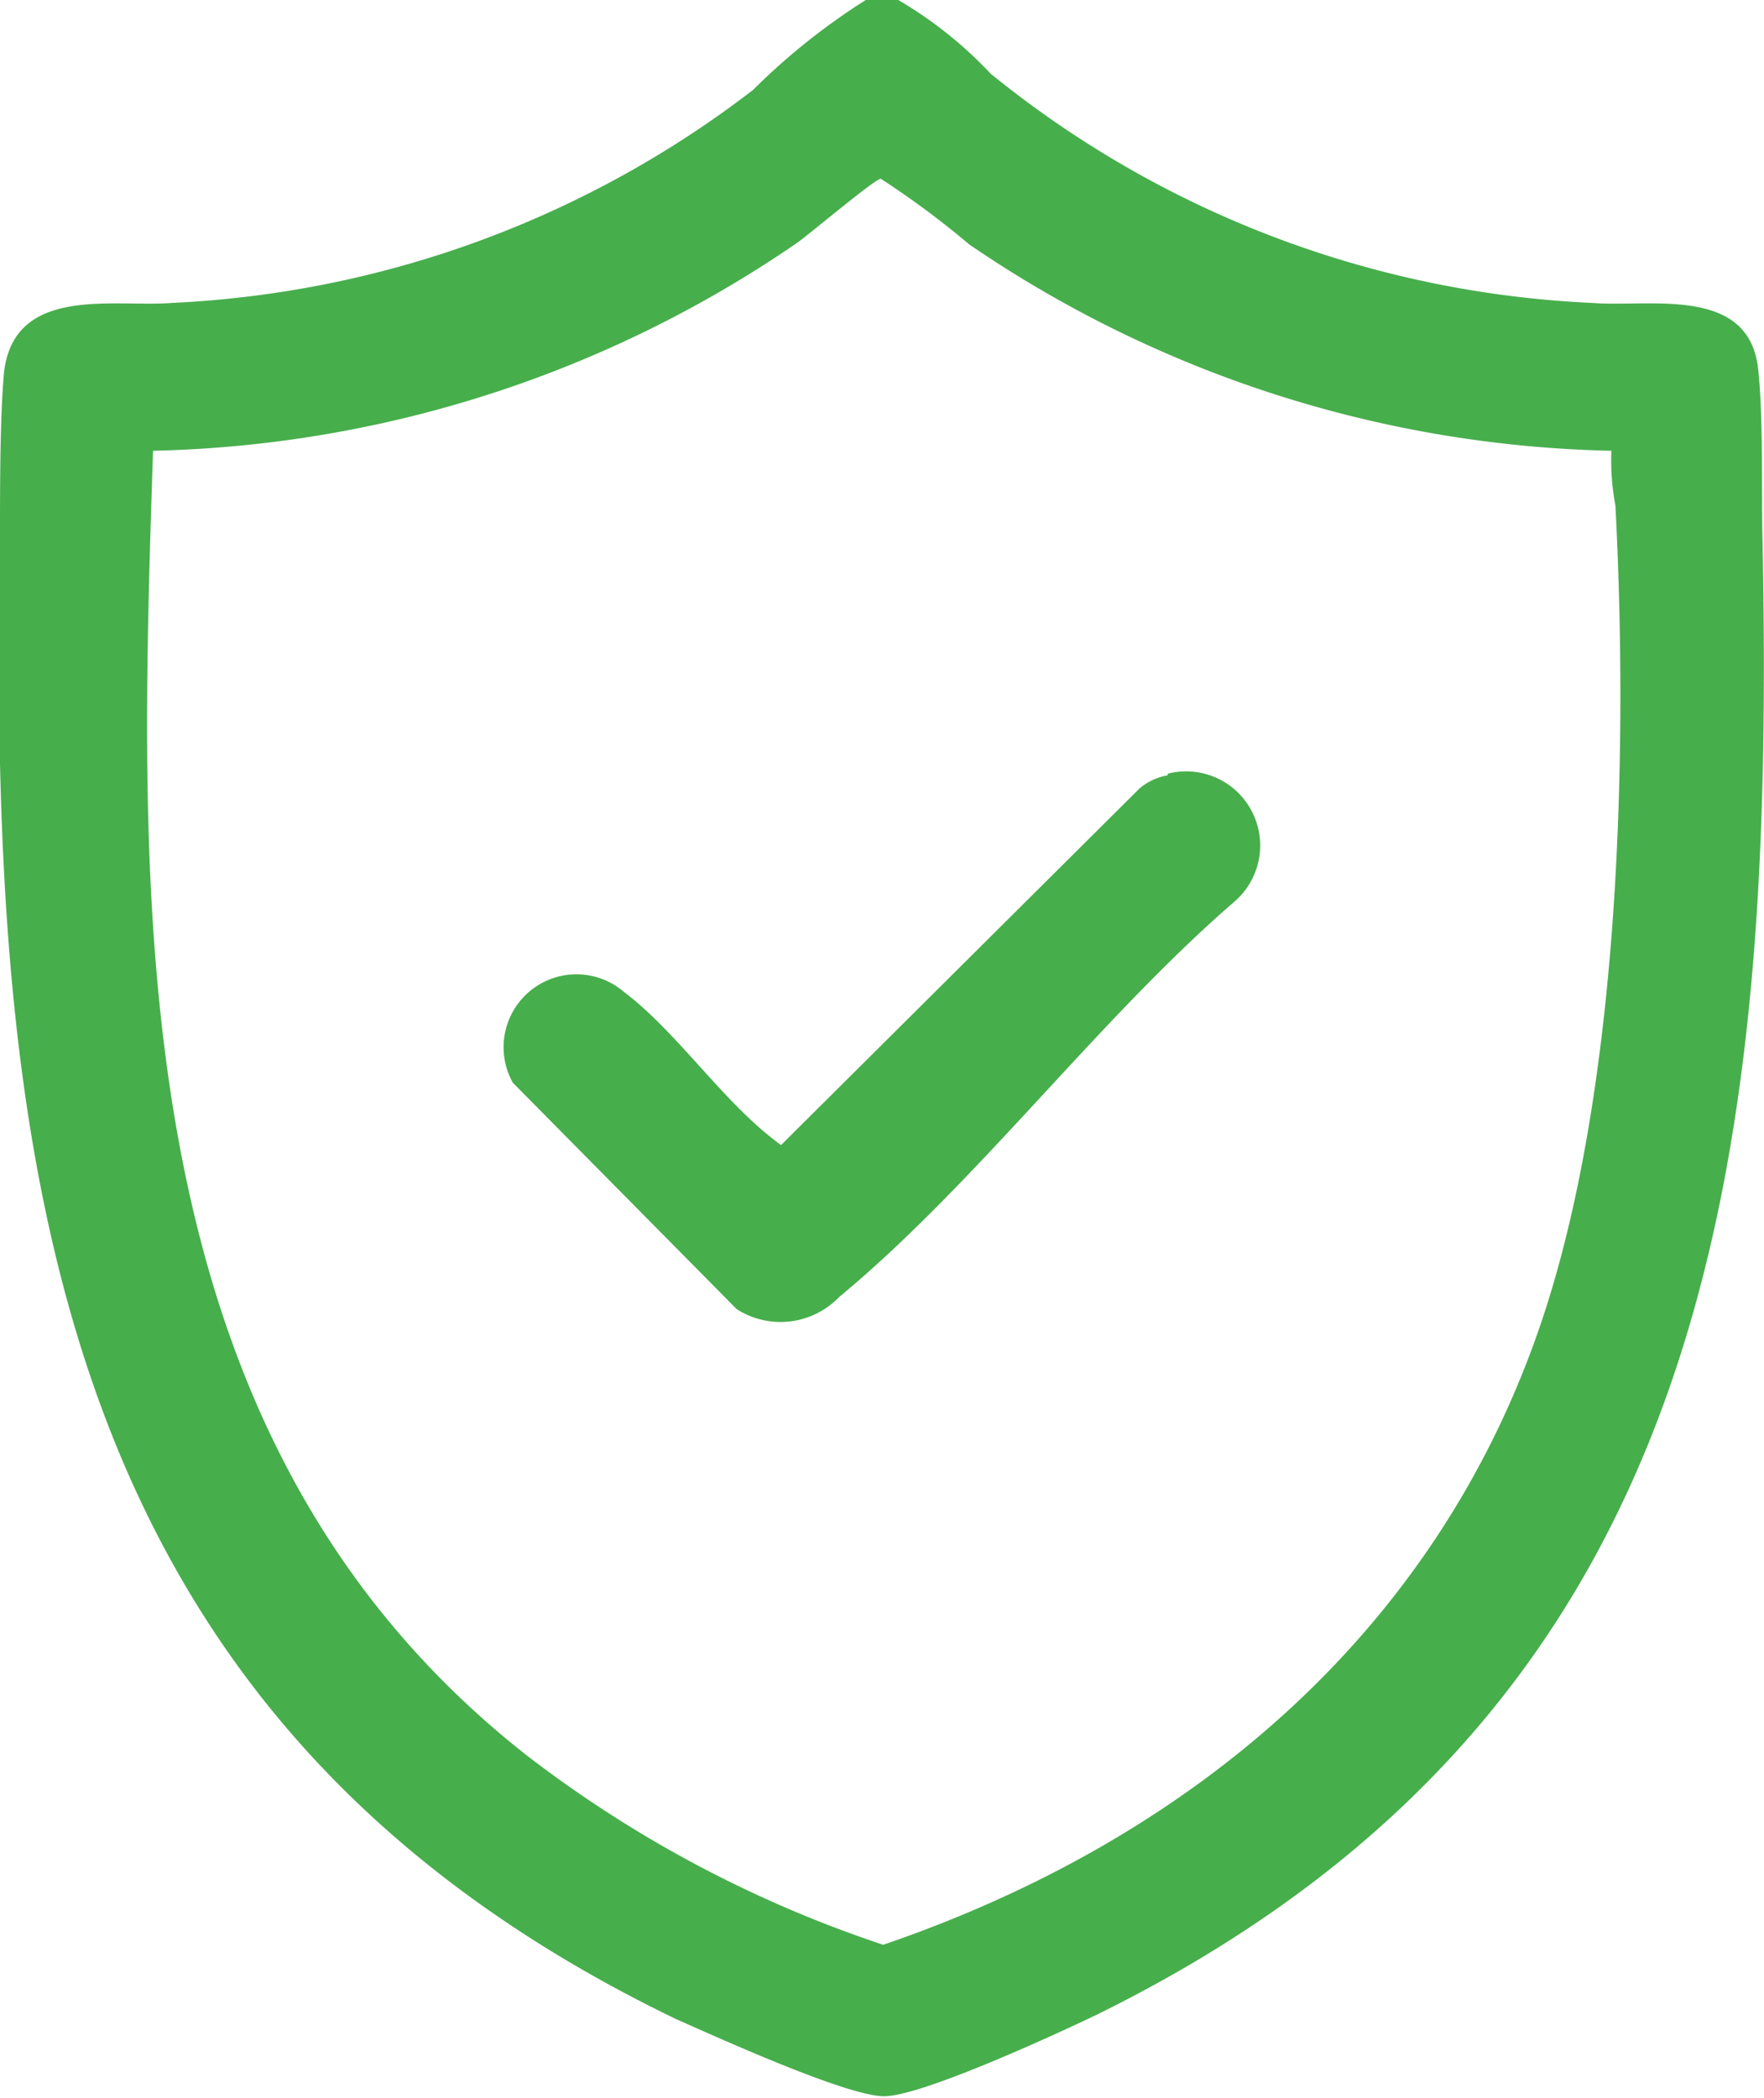
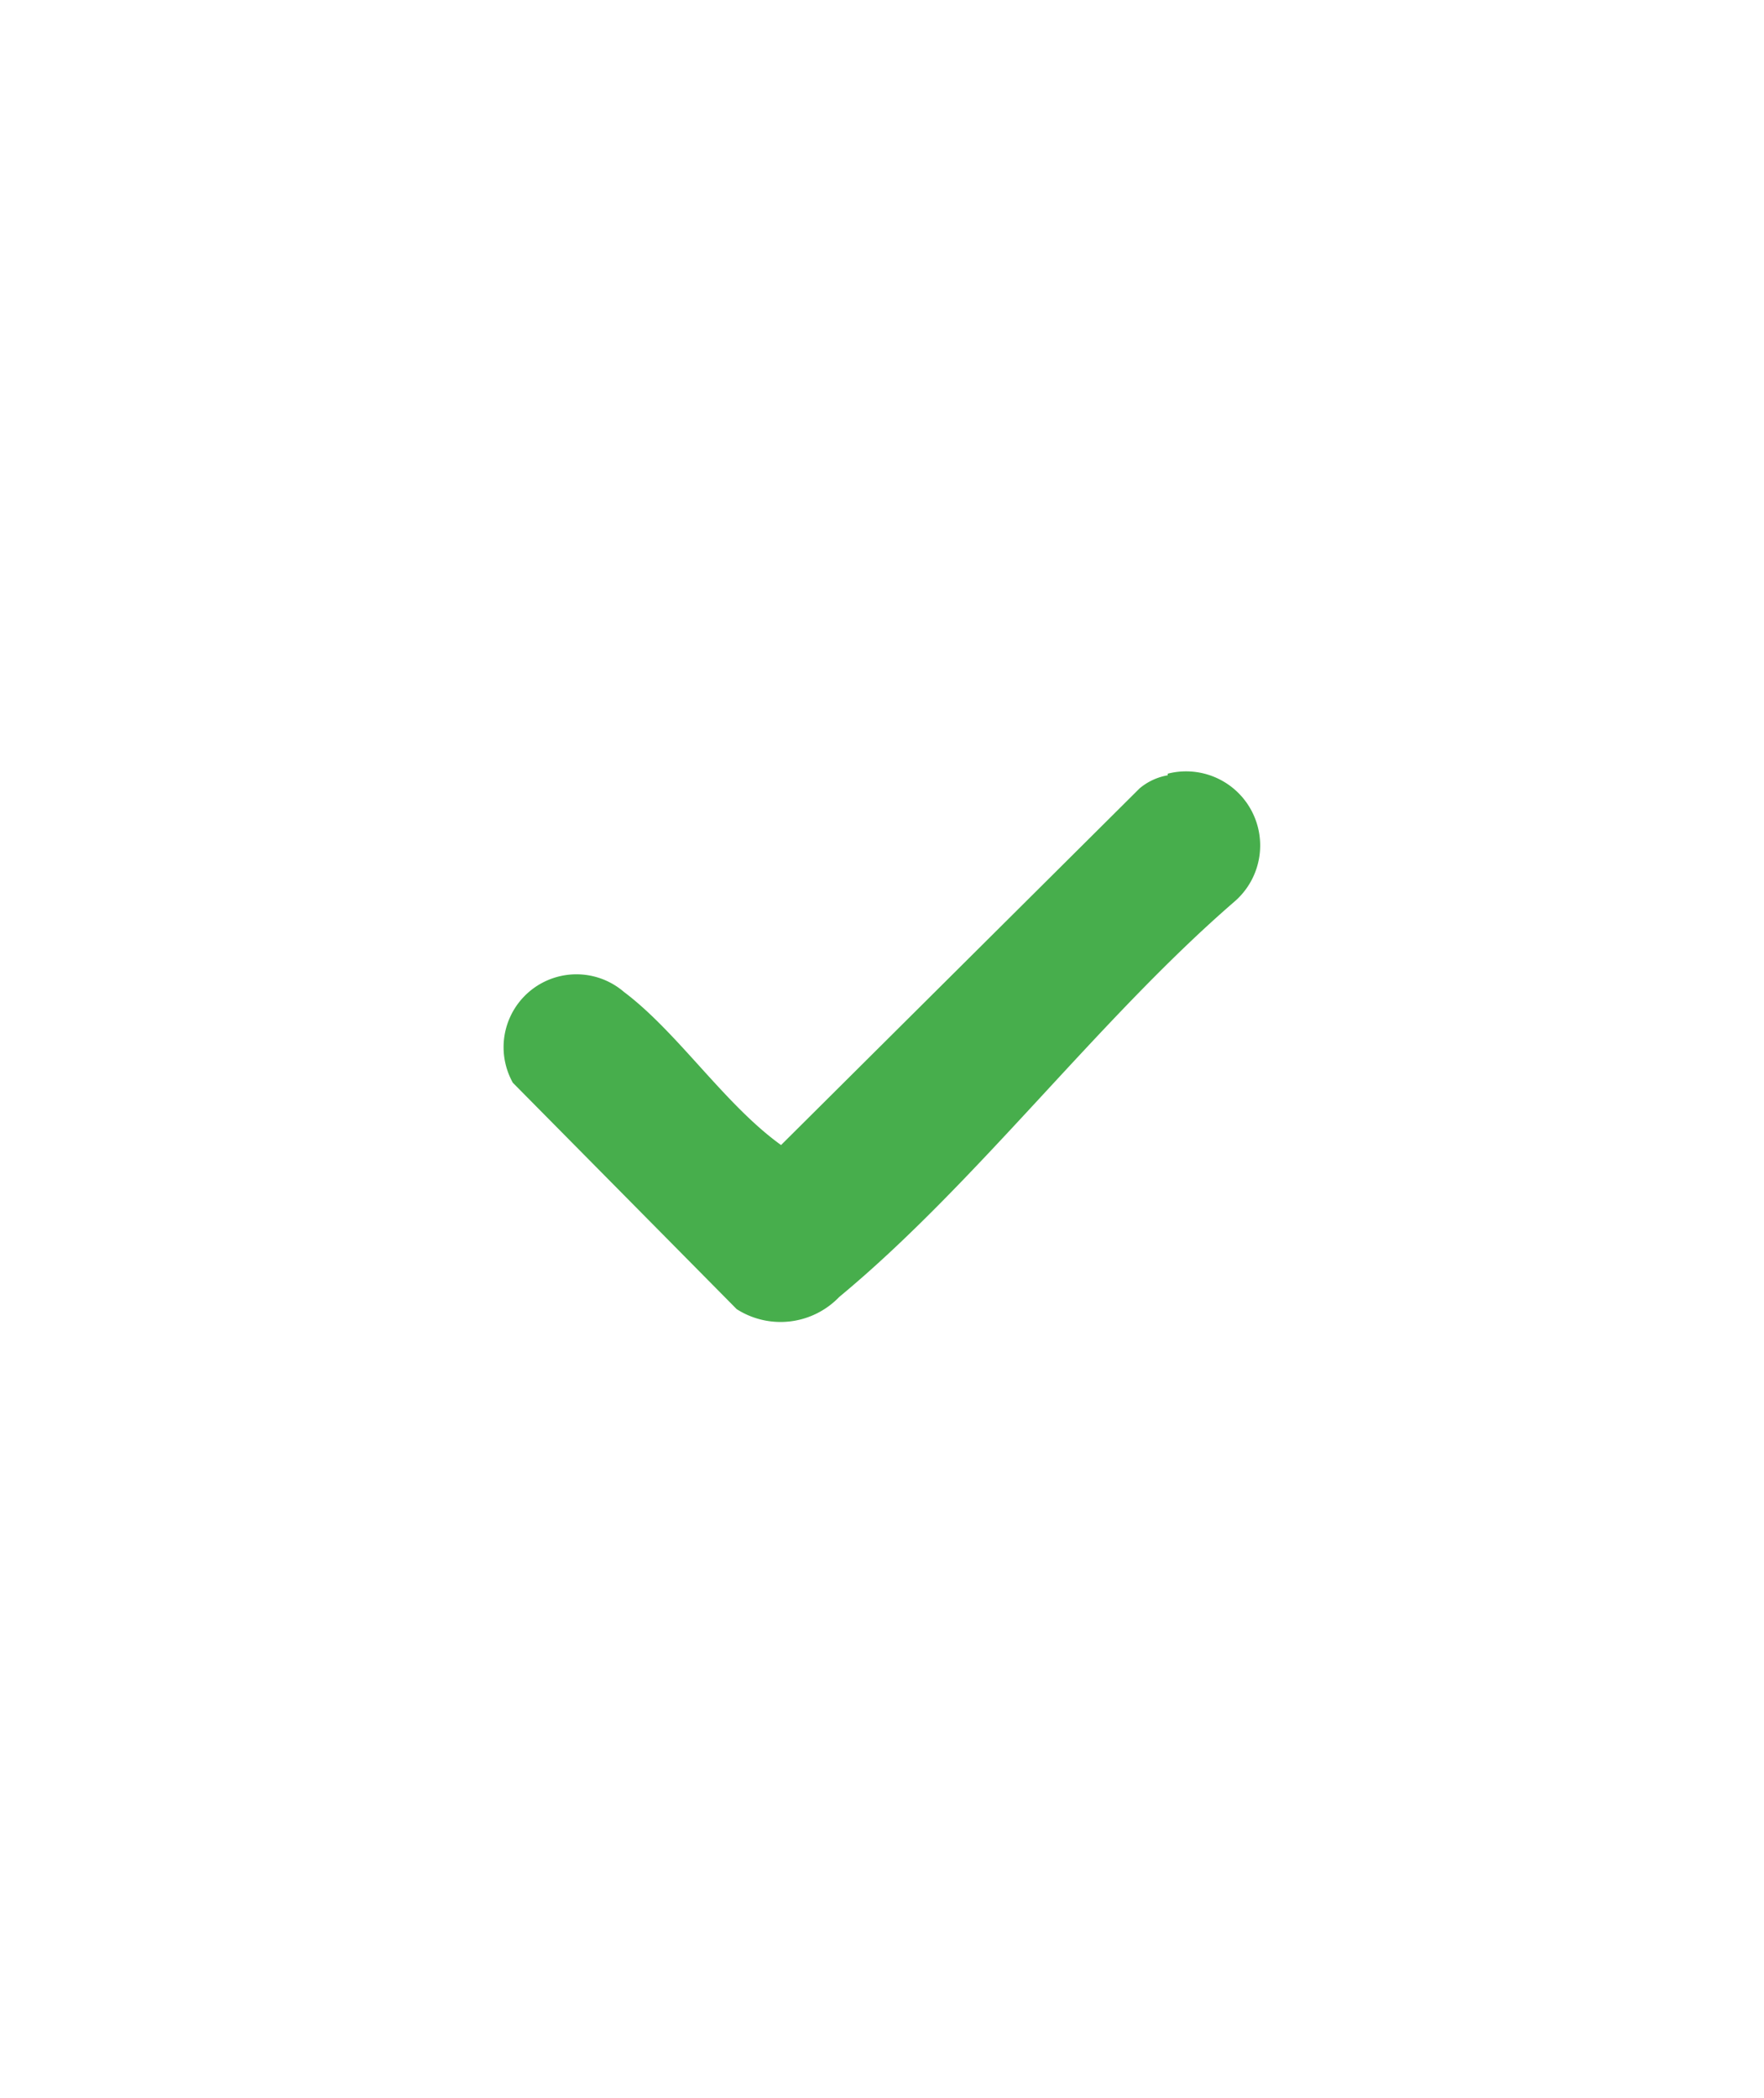
<svg xmlns="http://www.w3.org/2000/svg" viewBox="0 0 43.34 51.52">
  <defs>
    <style>.cls-1{fill:#47ae4c;}</style>
  </defs>
  <g id="Livello_2" data-name="Livello 2">
    <g id="Livello_1-2" data-name="Livello 1">
-       <path class="cls-1" d="M39.58,11.07A29,29,0,0,1,23.81,6a21.34,21.34,0,0,0-2.17-1.61c-.14,0-1.74,1.35-2.05,1.57A29.05,29.05,0,0,1,3.76,11.07C3.38,22.6,3,35.29,12.93,43.1a29.72,29.72,0,0,0,8.77,4.66C29.36,45.14,35.5,39.93,38,32.07c1.81-5.7,2-13.67,1.69-19.65a6.05,6.05,0,0,1-.1-1.35M22.07,0a10.1,10.1,0,0,1,2.27,1.81A25.25,25.25,0,0,0,39.13,7.44C40.55,7.55,43,7,43.2,9.1c.12,1.13.08,2.83.1,4C43.62,28.57,42.15,42,26.94,49.48c-1,.48-4.3,2-5.22,2S17.55,50,16.6,49.58C1.23,42.16-.28,28.67,0,13.13c0-1.2,0-2.9.1-4C.36,7,2.79,7.55,4.21,7.44A25.34,25.34,0,0,0,18.5,2.21,16.19,16.19,0,0,1,21.27,0Z" />
      <path class="cls-1" d="M28.69,19a1.82,1.82,0,0,1,1.63,3.15c-3.34,2.89-6.34,6.92-9.7,9.7a2,2,0,0,1-2.52.3l-5.5-5.56a1.79,1.79,0,0,1,2.73-2.23c1.33,1,2.47,2.76,3.86,3.76L28,19.36a1.46,1.46,0,0,1,.69-.32" />
    </g>
  </g>
</svg>